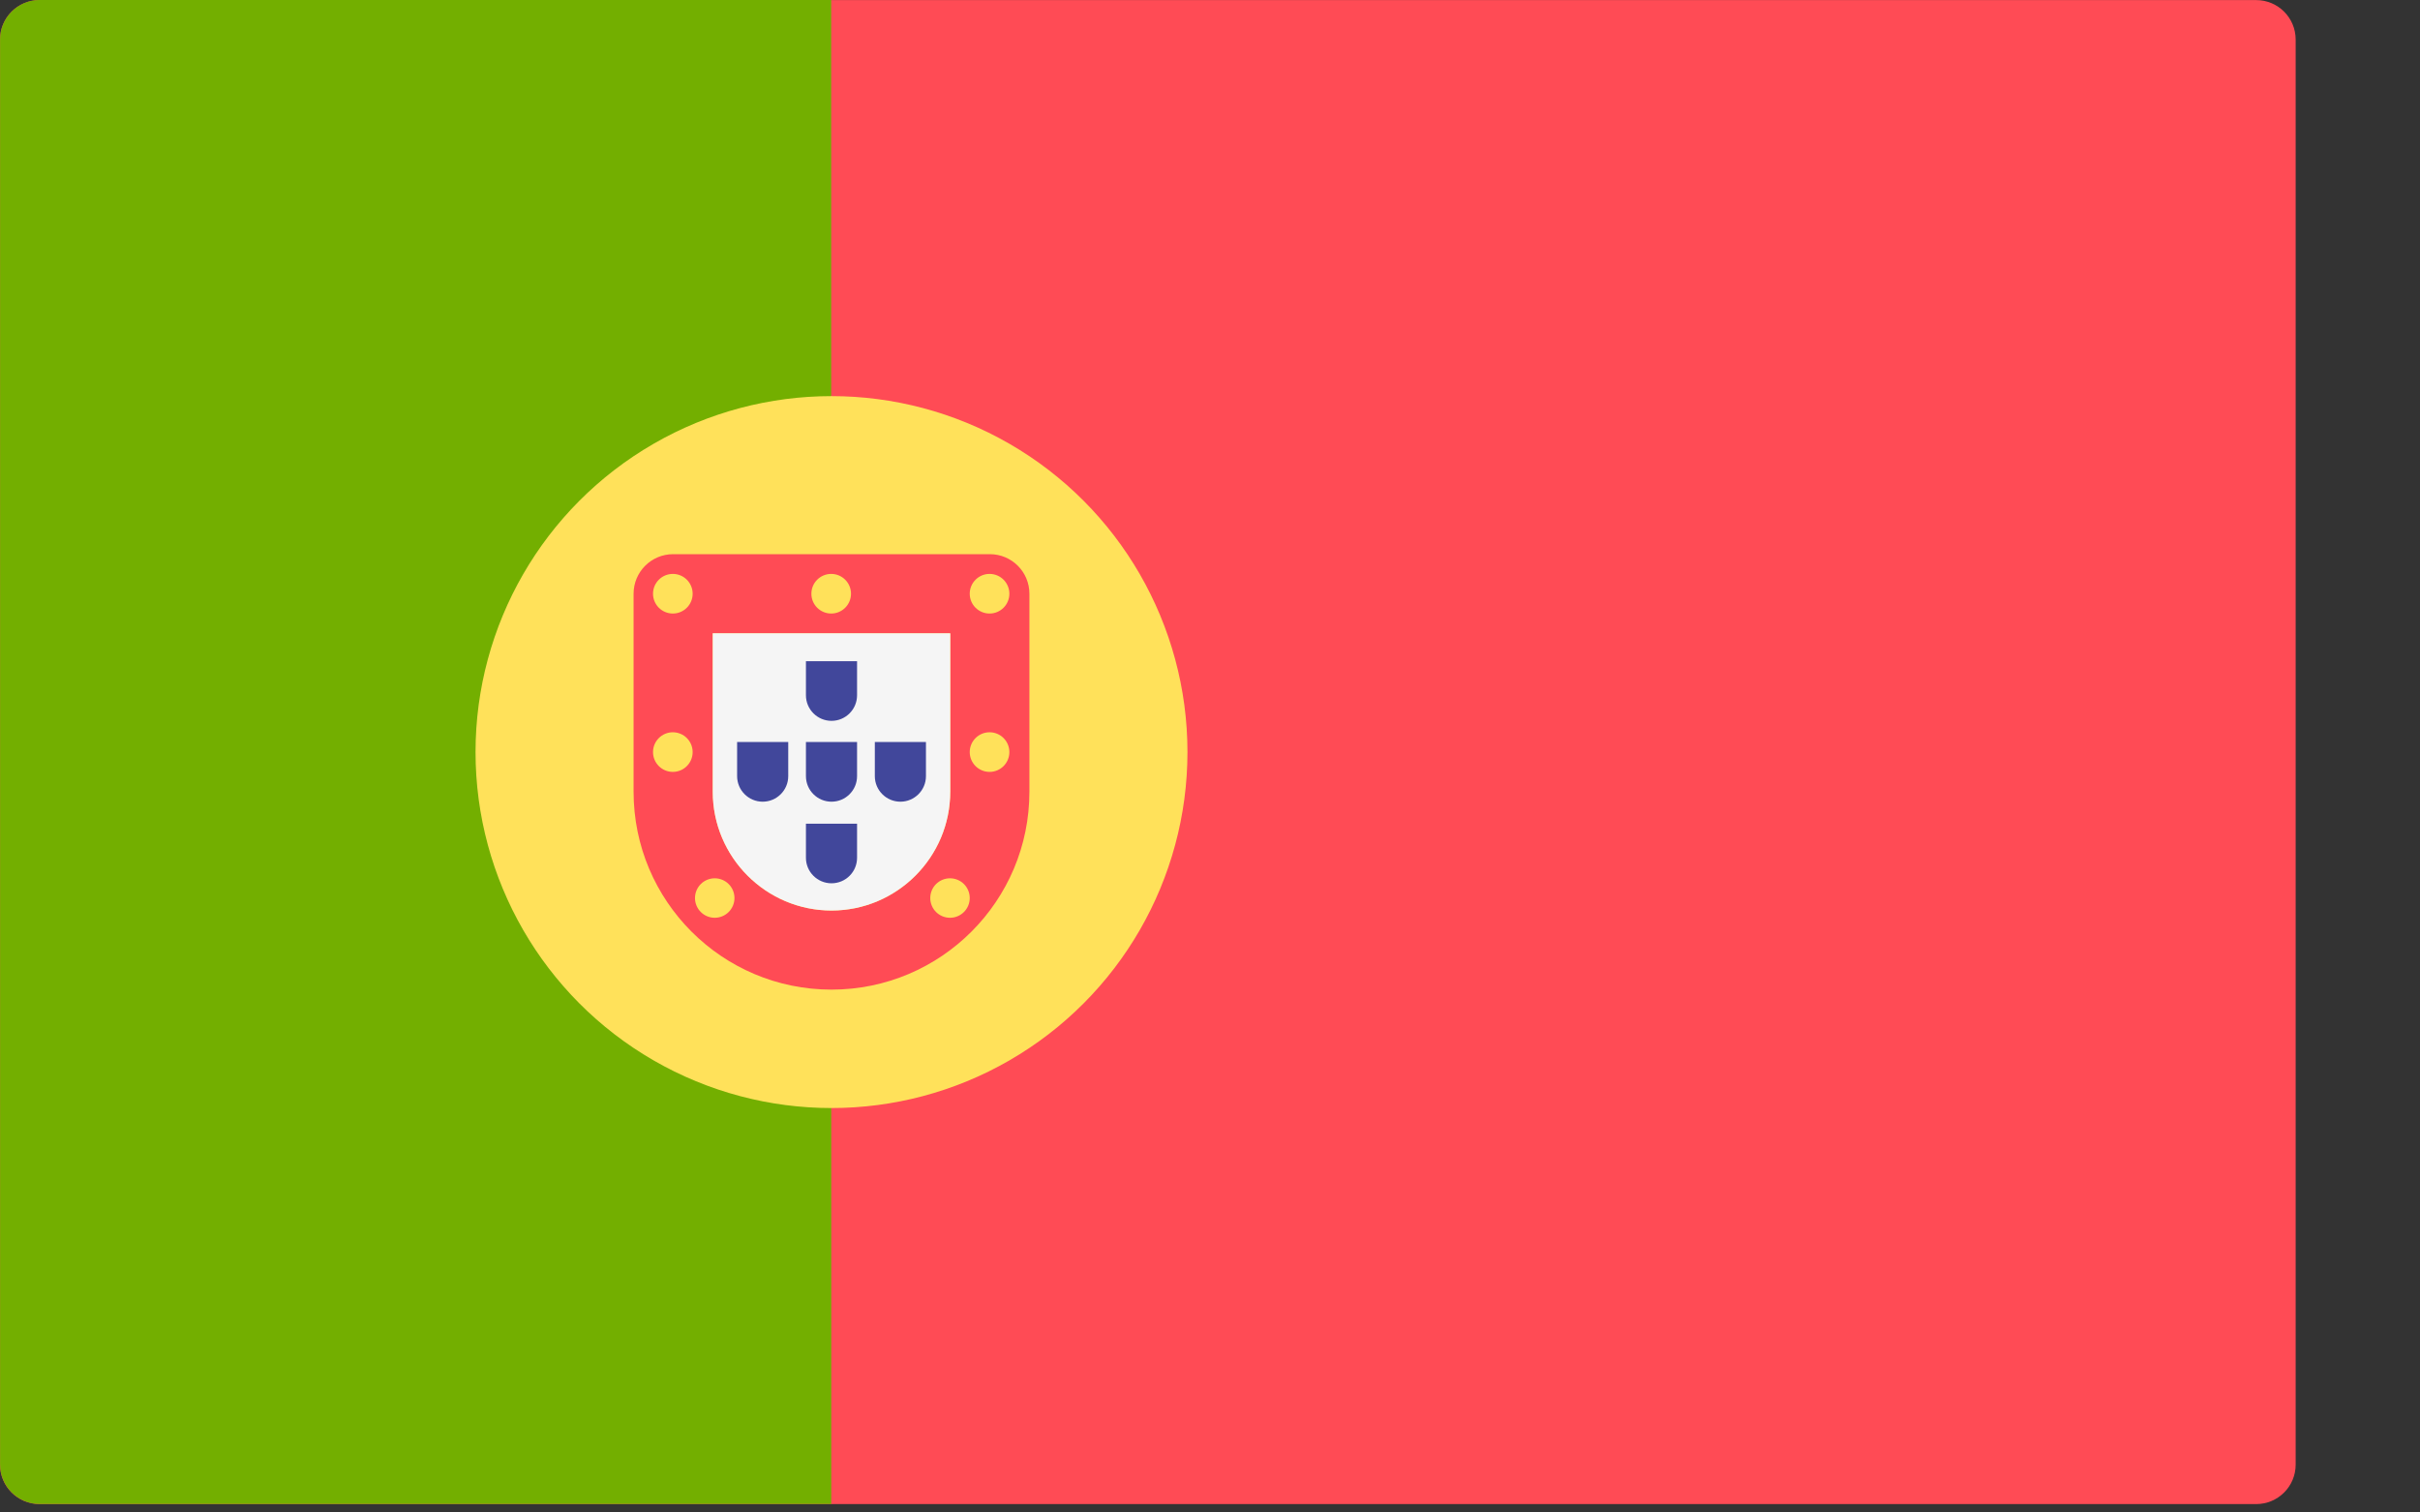
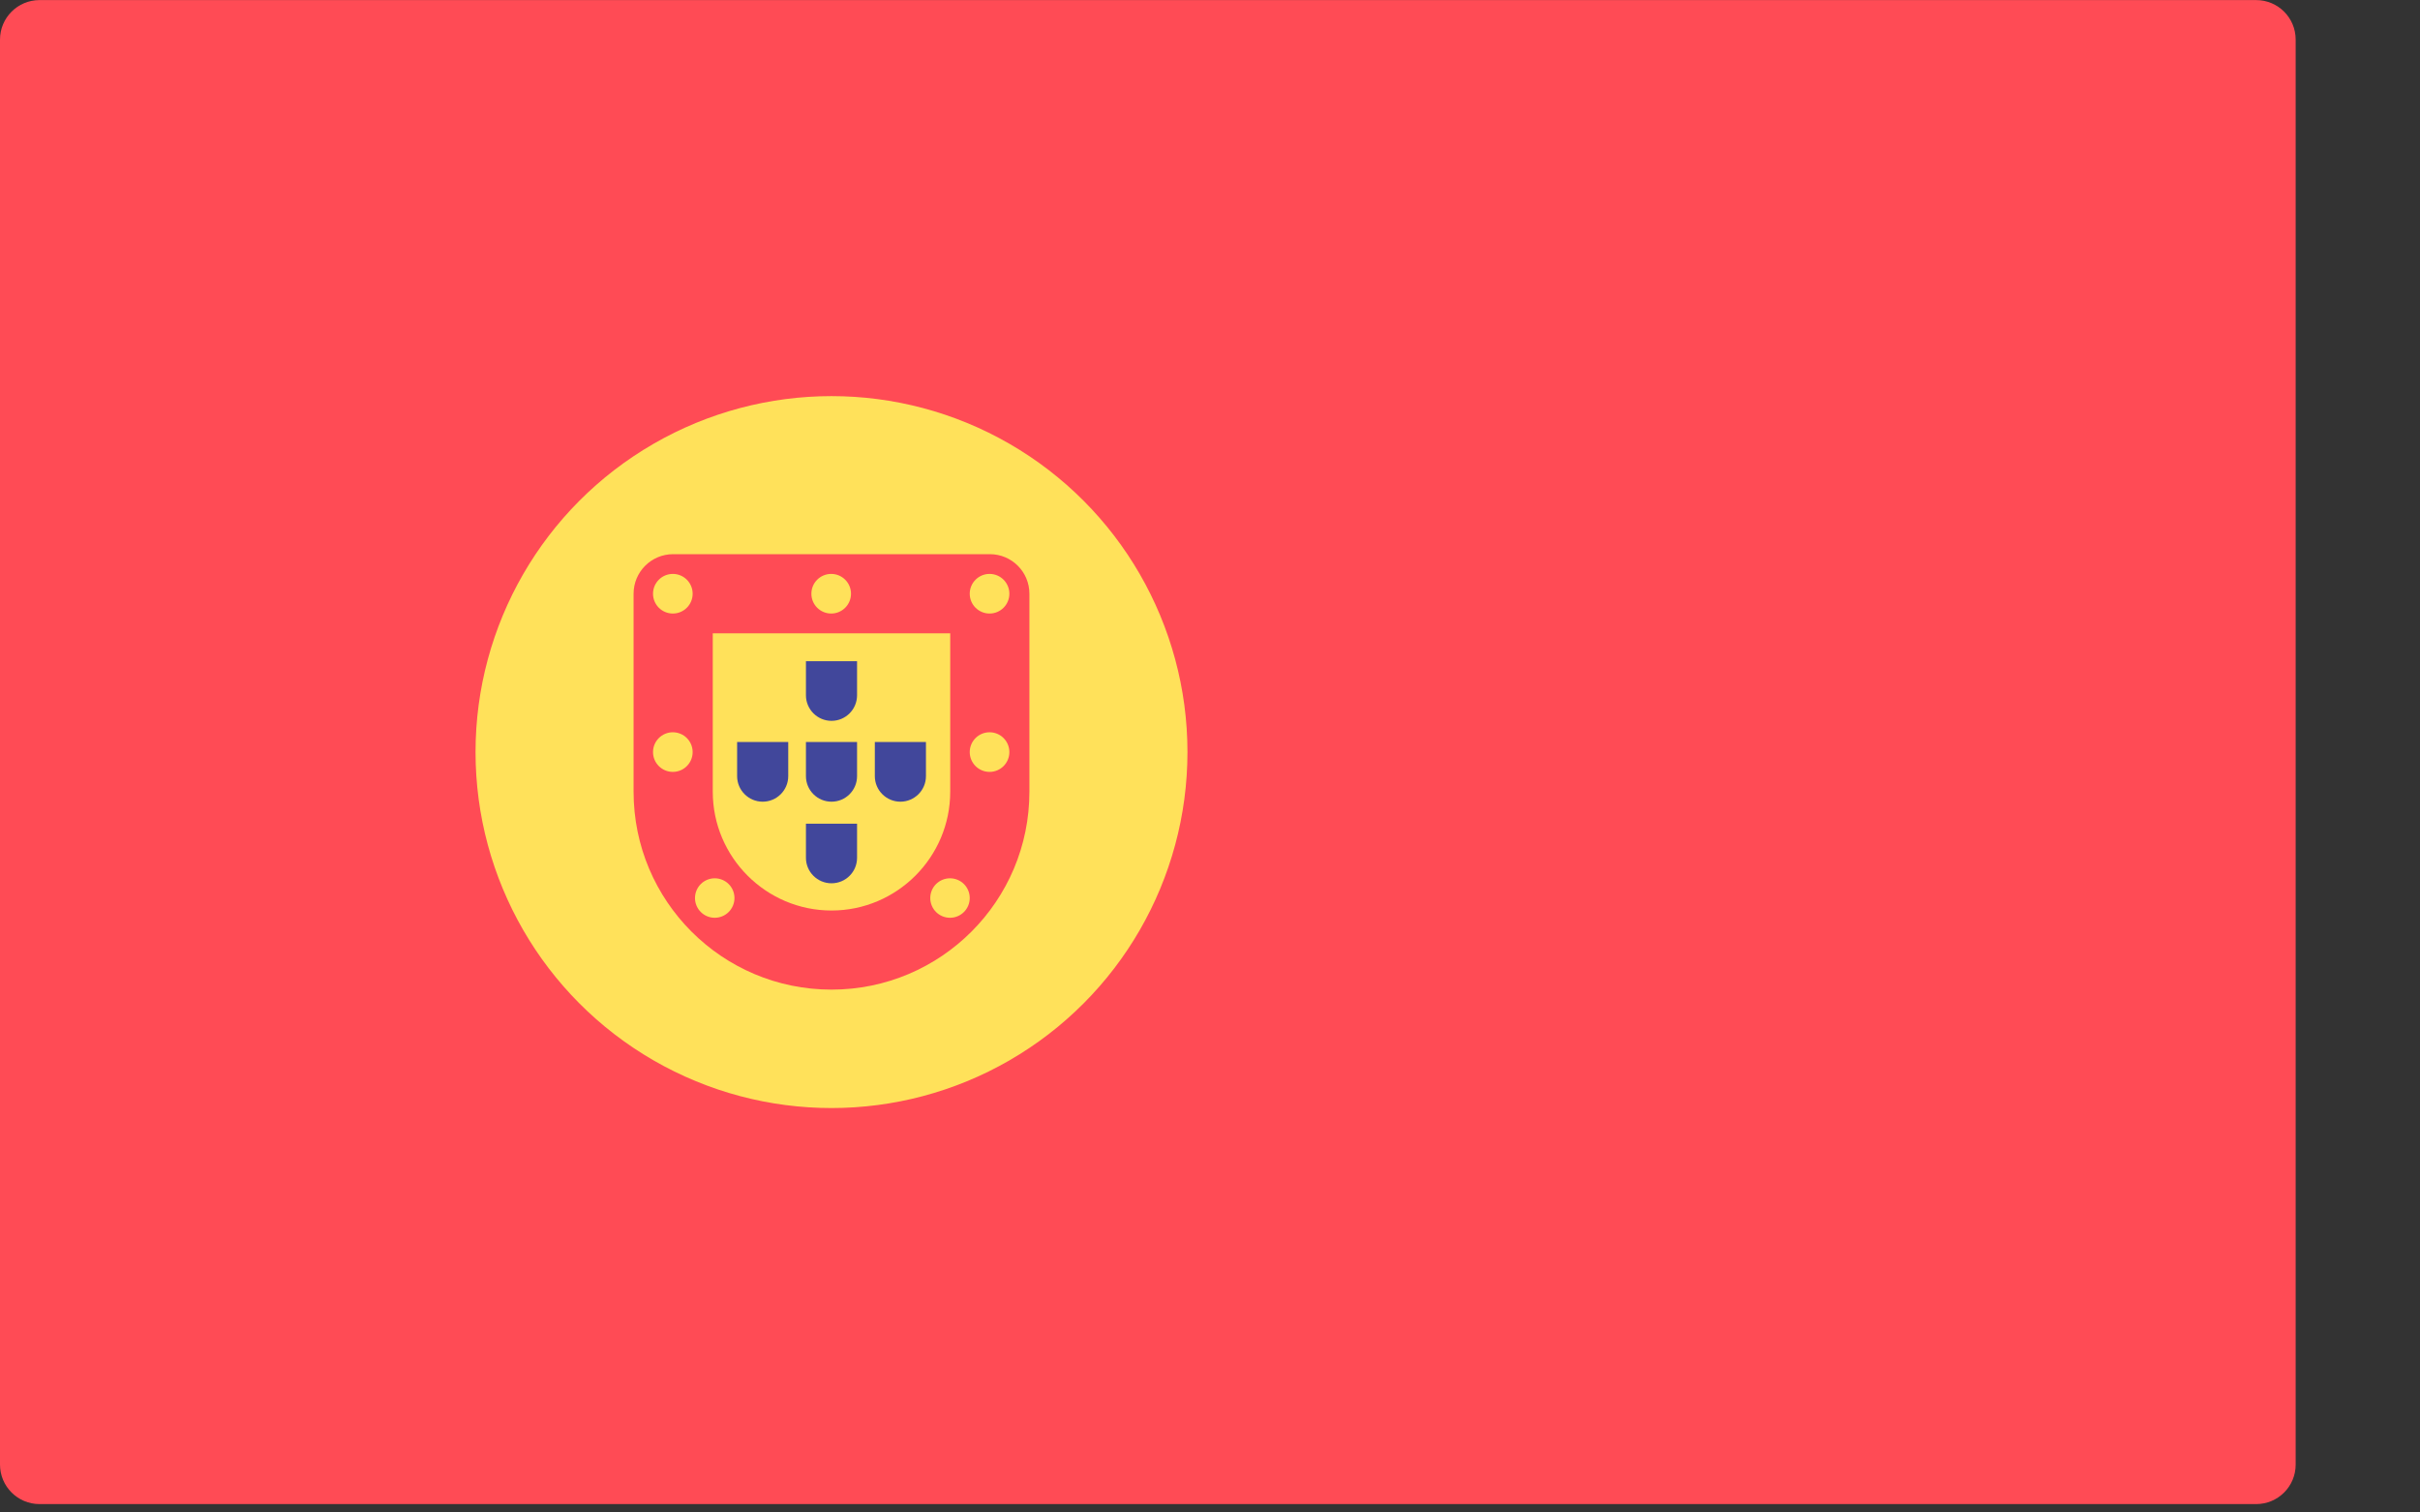
<svg xmlns="http://www.w3.org/2000/svg" id="Layer_1" x="0px" y="0px" width="32px" height="20px" viewBox="281.64 410.945 32 20" xml:space="preserve">
  <rect x="281.64" y="410.945" width="32" height="20" fill="#333333" stroke="none" />
  <path fill="#FF4B55" d="M311.473,430.834h-29.31c-0.289,0-0.523-0.234-0.523-0.523v-18.842c0-0.289,0.234-0.523,0.523-0.523h29.31  c0.29,0,0.523,0.234,0.523,0.523v18.842C311.996,430.6,311.763,430.834,311.473,430.834z" />
-   <path fill="#73AF00" d="M292.631,410.945h-10.467c-0.289,0-0.523,0.234-0.523,0.523v18.842c0,0.289,0.234,0.523,0.523,0.523h10.468  L292.631,410.945L292.631,410.945z" />
  <circle fill="#FFE15A" cx="292.635" cy="420.89" r="4.707" />
  <path fill="#FF4B55" d="M294.205,419.32v2.094c0,0.866-0.705,1.571-1.57,1.571c-0.865,0-1.57-0.705-1.57-1.571v-2.094H294.205   M294.729,418.273h-4.188c-0.289,0-0.523,0.234-0.523,0.523v2.618c0,1.445,1.171,2.617,2.617,2.617s2.617-1.172,2.617-2.617v-2.618  C295.252,418.507,295.018,418.273,294.729,418.273L294.729,418.273z" />
-   <path fill="#F5F5F5" d="M294.205,419.32v2.094c0,0.866-0.705,1.571-1.57,1.571c-0.865,0-1.57-0.705-1.57-1.571v-2.094H294.205" />
  <g>
    <circle fill="#FFE15A" cx="290.537" cy="418.796" r="0.262" />
    <circle fill="#FFE15A" cx="294.725" cy="418.796" r="0.262" />
    <circle fill="#FFE15A" cx="290.537" cy="420.89" r="0.262" />
    <circle fill="#FFE15A" cx="294.725" cy="420.89" r="0.262" />
    <circle fill="#FFE15A" cx="292.631" cy="418.796" r="0.262" />
    <circle fill="#FFE15A" cx="294.202" cy="422.82" r="0.261" />
    <circle fill="#FFE15A" cx="291.091" cy="422.82" r="0.261" />
  </g>
  <g>
    <path fill="#41479B" d="M292.973,420.757v0.451c0,0.187-0.151,0.338-0.338,0.338c-0.186,0-0.338-0.151-0.338-0.338v-0.451H292.973" />
    <path fill="#41479B" d="M292.973,419.688v0.451c0,0.186-0.151,0.338-0.338,0.338c-0.186,0-0.338-0.152-0.338-0.338v-0.451H292.973" />
    <path fill="#41479B" d="M292.973,421.837v0.451c0,0.186-0.151,0.337-0.338,0.337c-0.186,0-0.338-0.151-0.338-0.337v-0.451H292.973" />
    <path fill="#41479B" d="M293.884,420.757v0.451c0,0.187-0.152,0.338-0.338,0.338c-0.186,0-0.338-0.151-0.338-0.338v-0.451H293.884" />
    <path fill="#41479B" d="M292.063,420.757v0.451c0,0.187-0.152,0.338-0.338,0.338c-0.186,0-0.338-0.151-0.338-0.338v-0.451H292.063" />
  </g>
</svg>